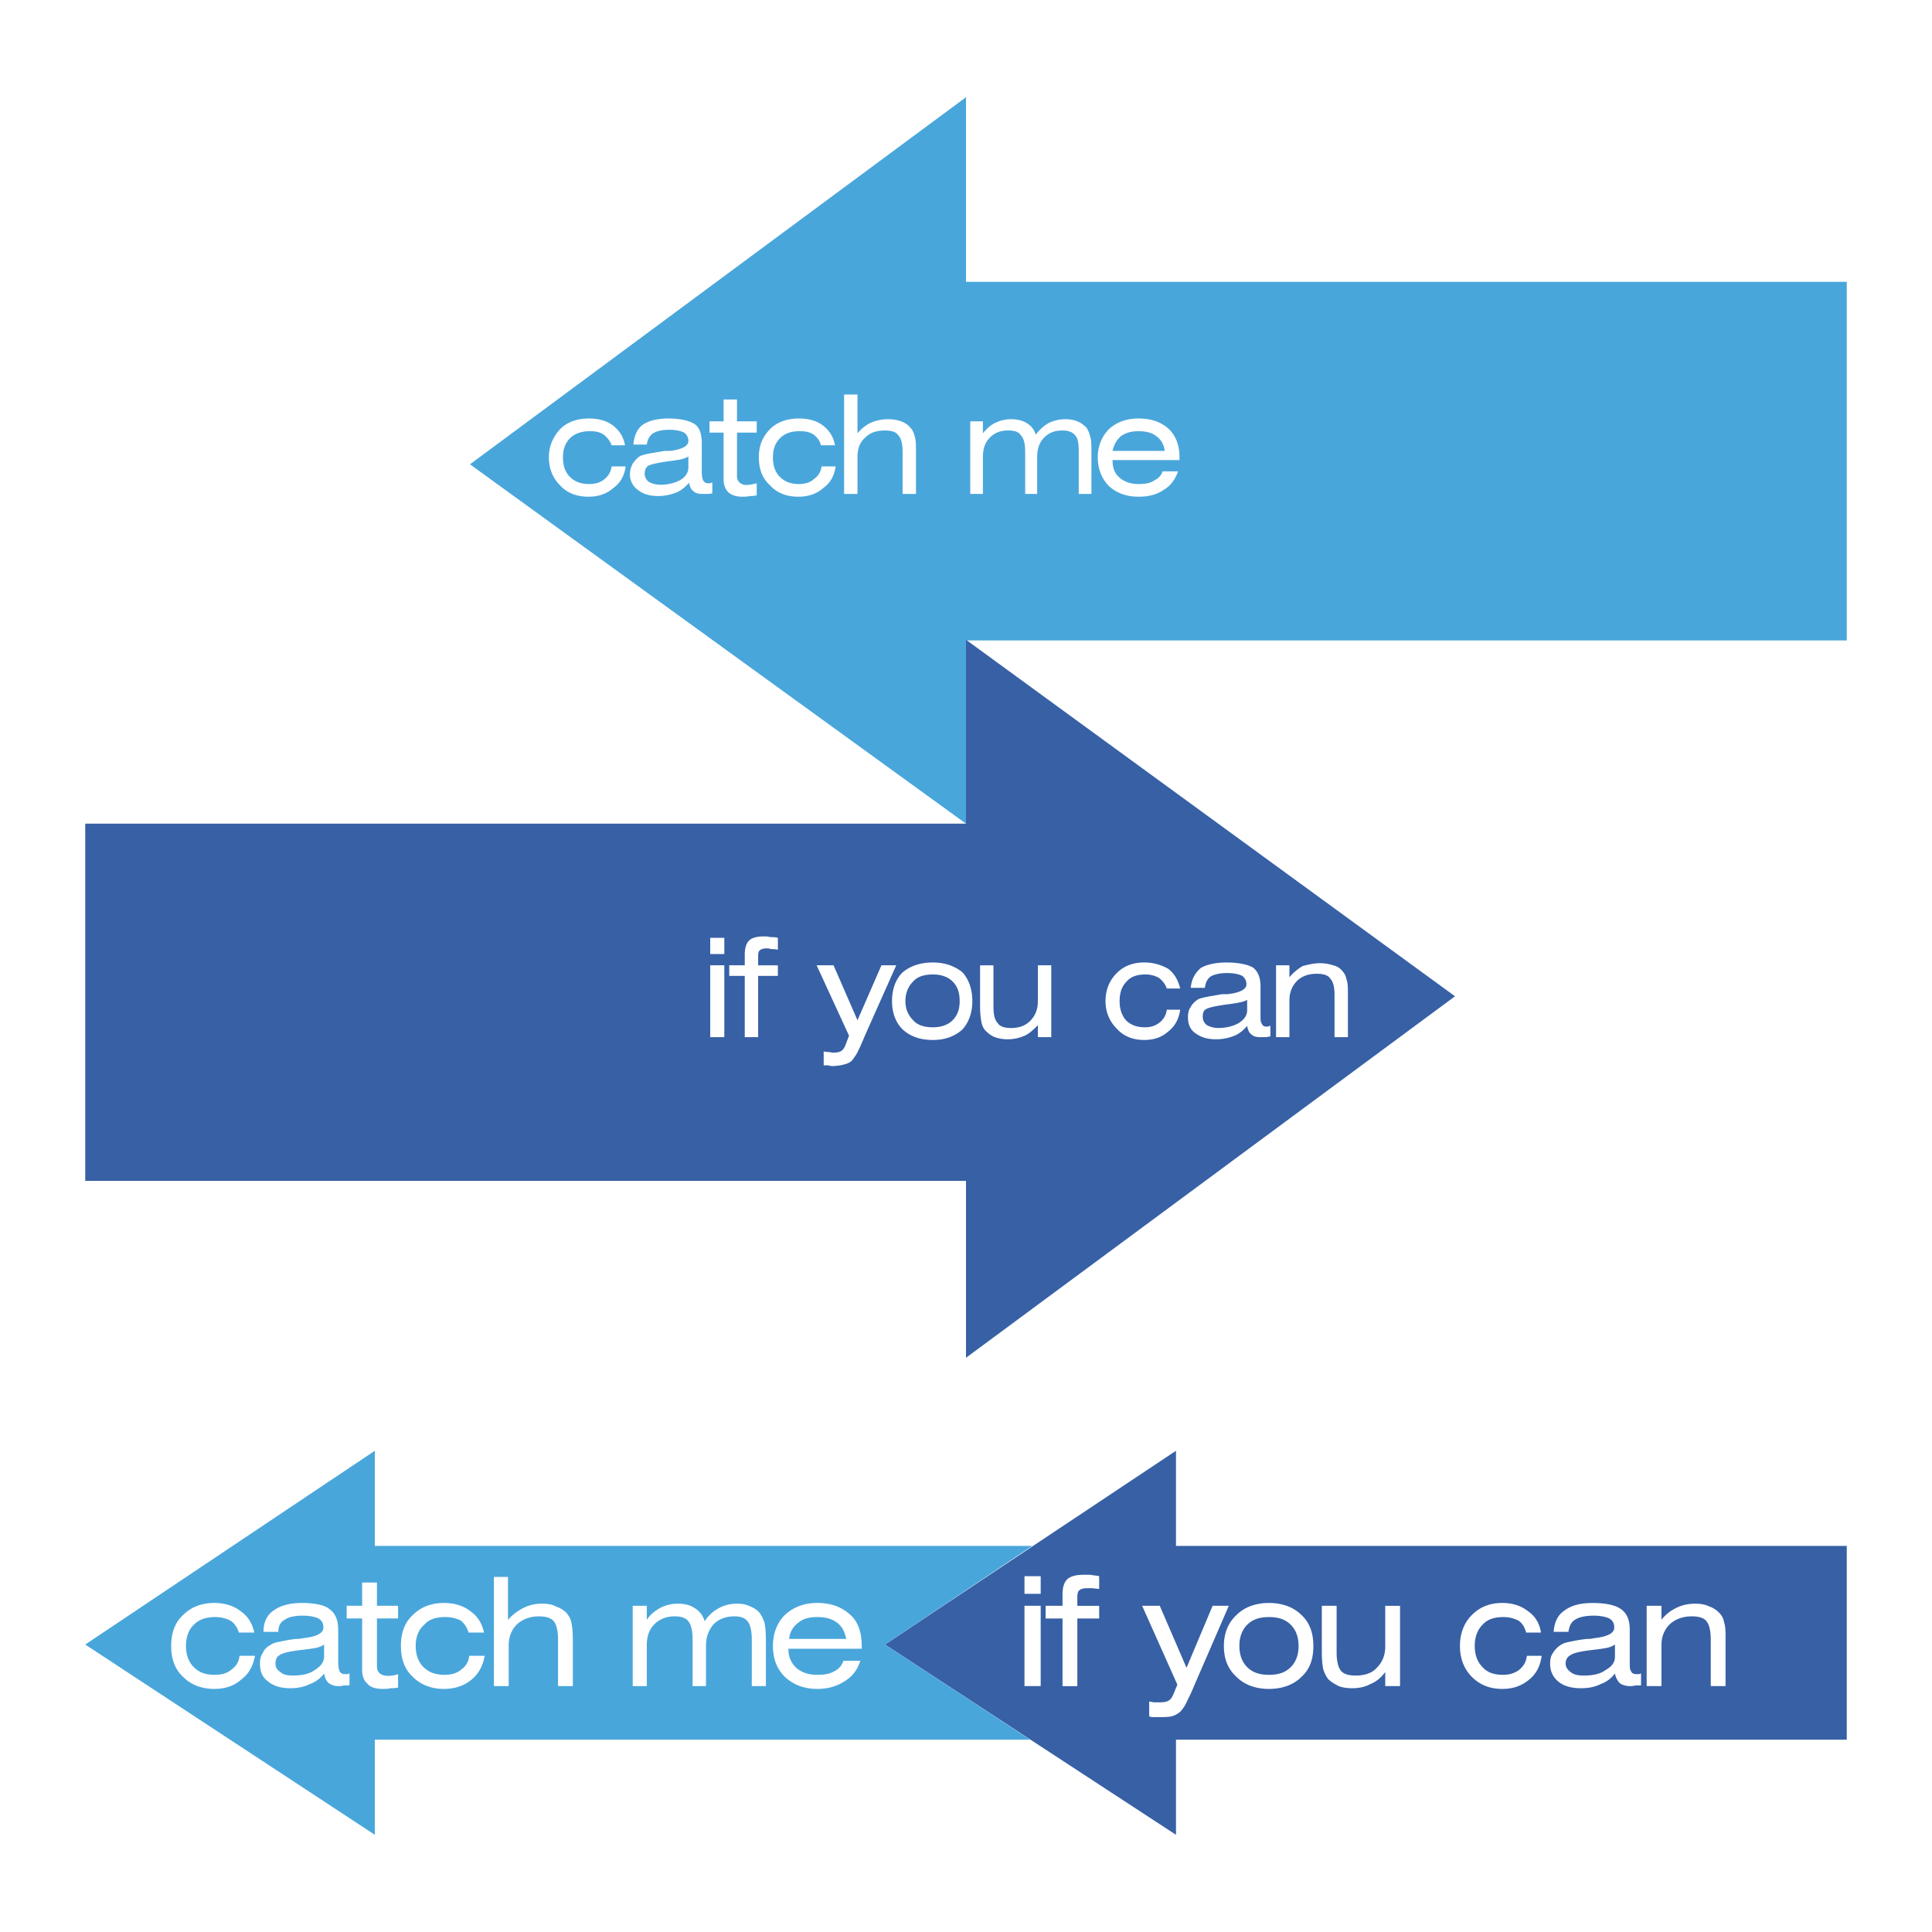
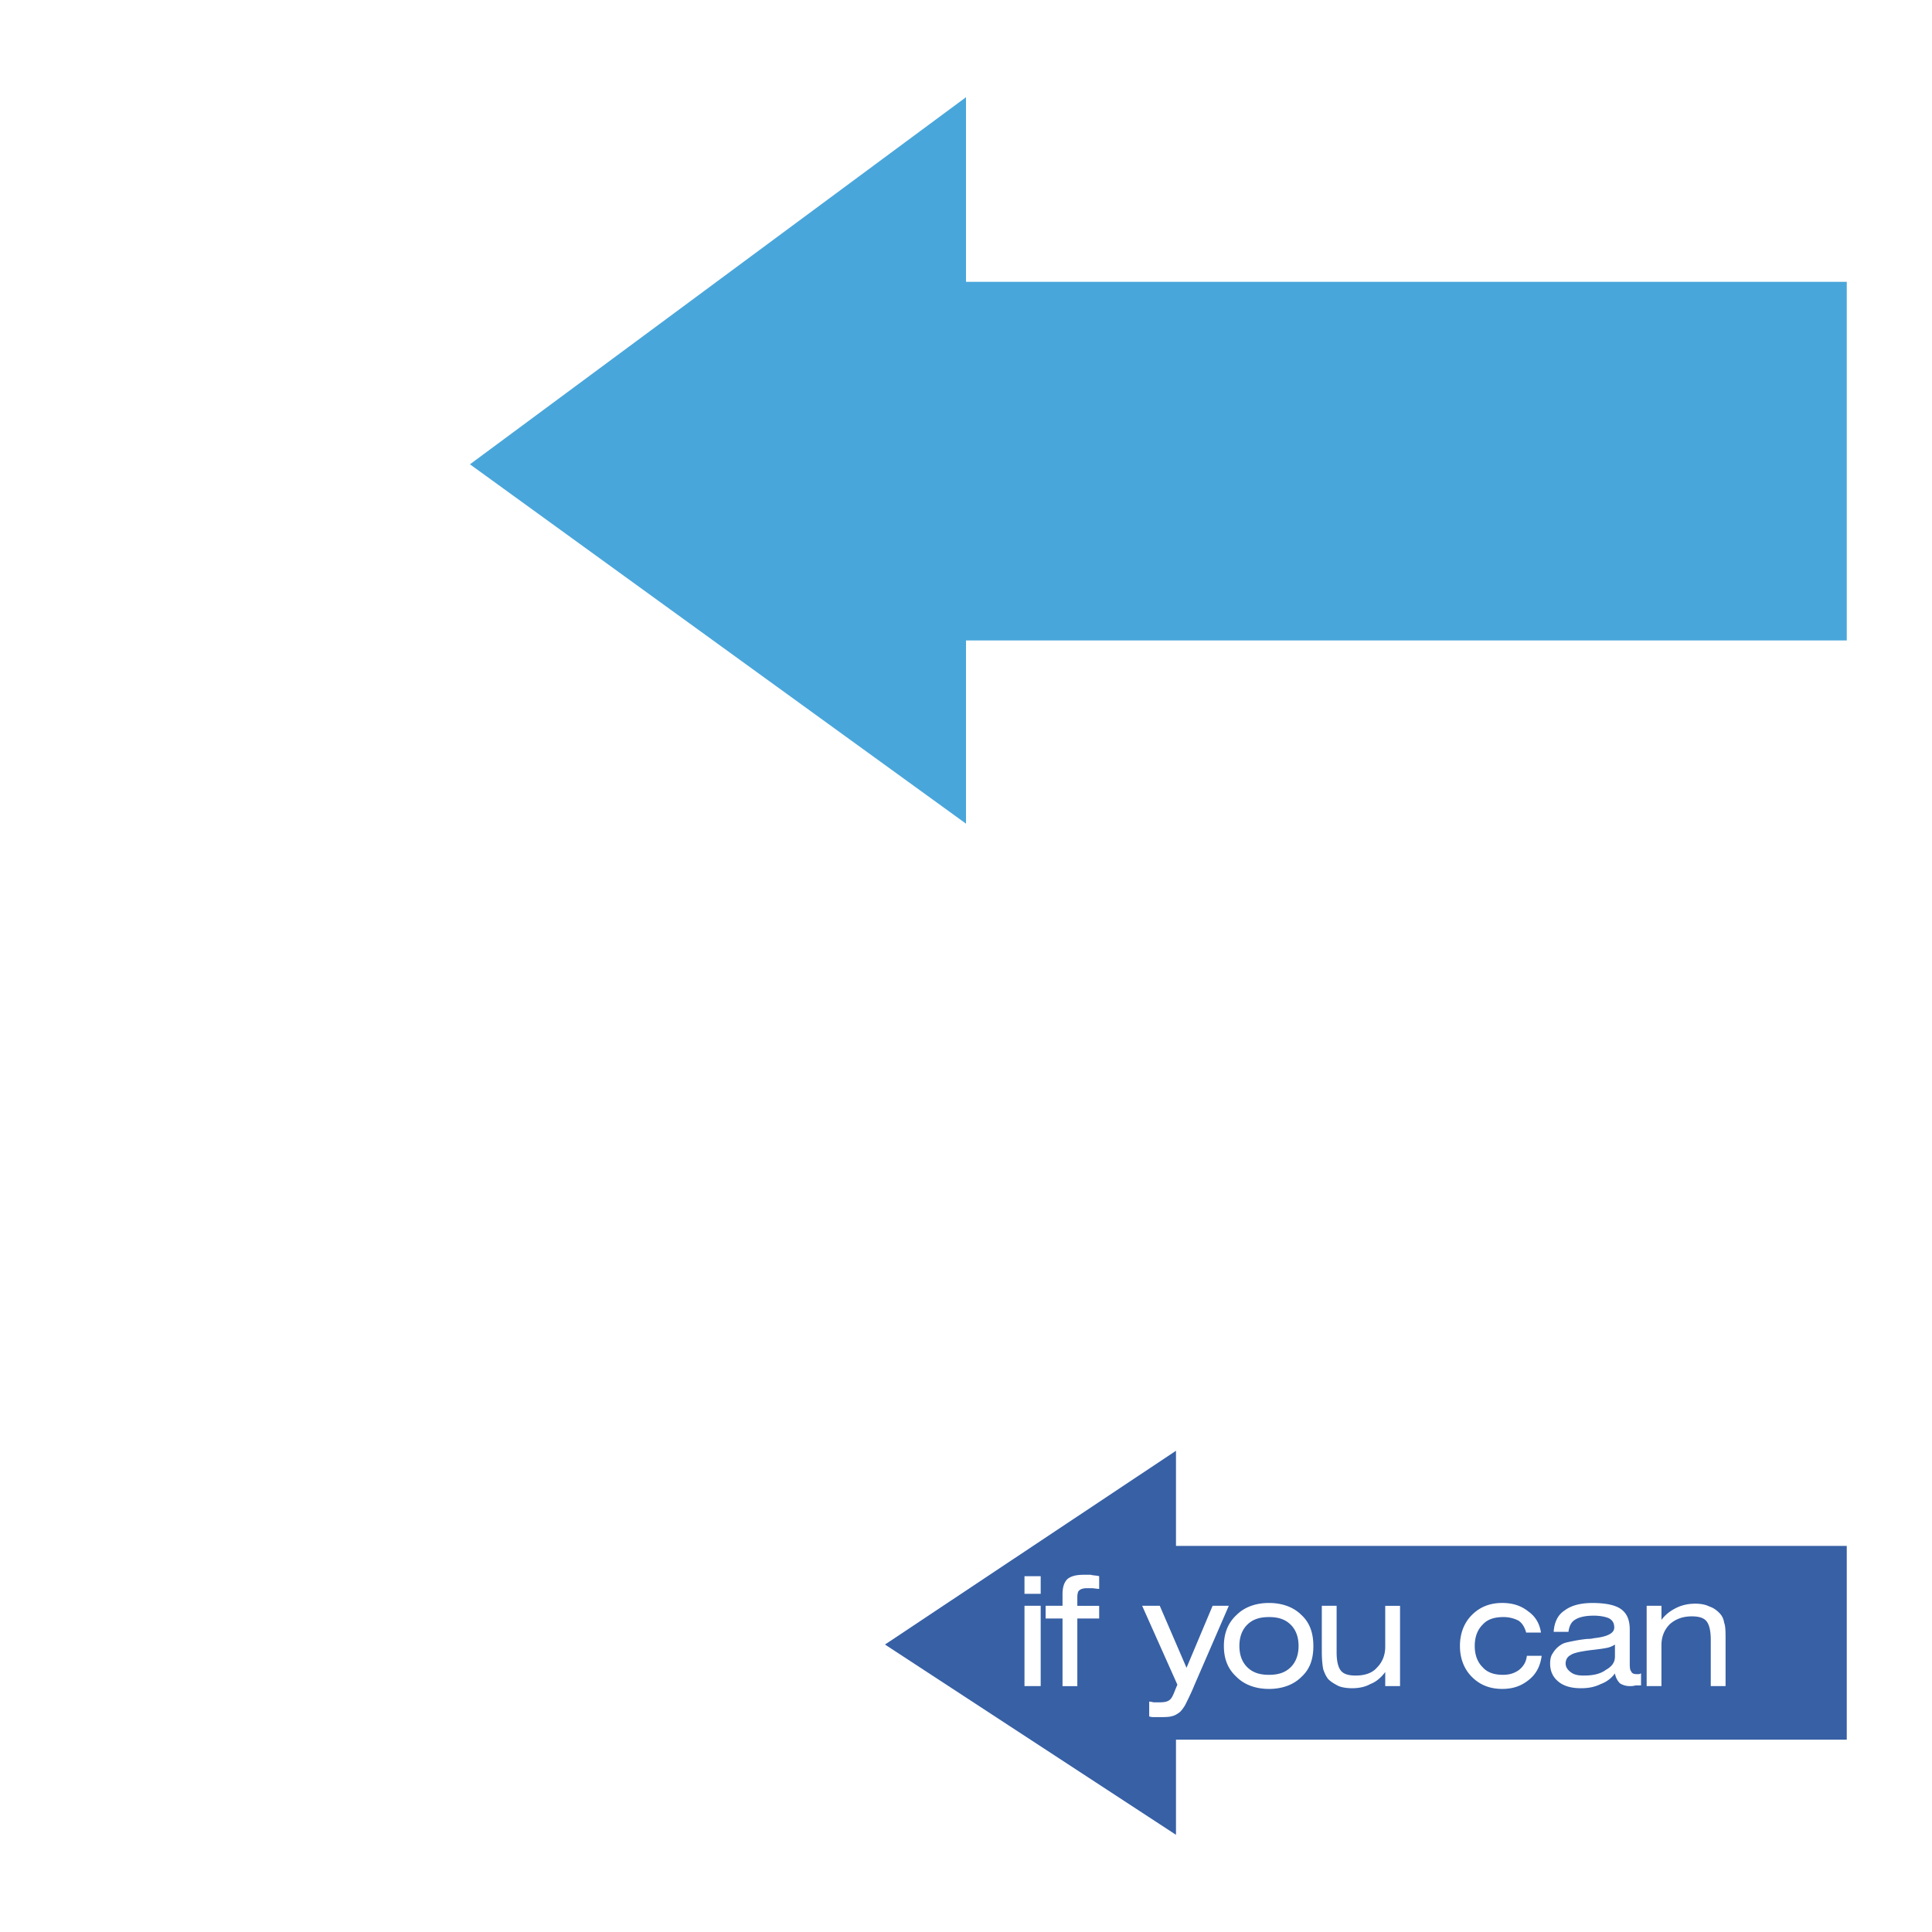
<svg xmlns="http://www.w3.org/2000/svg" width="2500" height="2500" viewBox="0 0 192.756 192.756">
  <g fill-rule="evenodd" clip-rule="evenodd">
-     <path fill="#fff" d="M0 0h192.756v192.756H0V0z" />
    <path fill="#49a6db" d="M96.378 28.117h87.874v35.782H96.378v18.279L46.887 46.324 96.378 9.699v18.418z" />
-     <path fill="#3760a5" d="M96.378 82.178H8.504v35.641h87.874v17.645L145.166 99.4 96.378 63.829v18.349z" />
-     <path d="M61.018 44.427c-.141-.422-.422-.773-.773-1.055-.422-.281-.844-.352-1.406-.352-.773 0-1.476.211-1.968.703-.493.492-.704 1.125-.704 1.898 0 .843.211 1.476.704 1.968.492.492 1.125.703 1.898.703.632 0 1.125-.141 1.547-.492.351-.281.632-.703.703-1.266h1.406c-.141.984-.562 1.688-1.265 2.18-.633.562-1.477.844-2.46.844-1.125 0-2.109-.352-2.812-1.125-.703-.703-1.125-1.617-1.125-2.812 0-1.125.422-2.039 1.125-2.812.703-.703 1.687-1.055 2.882-1.055.914 0 1.757.211 2.39.704.633.492 1.054 1.125 1.195 1.968h-1.337v.001zm49.982.562h5.201c-.068-.632-.35-1.125-.842-1.476-.422-.352-1.055-.492-1.758-.492s-1.266.141-1.758.492c-.421.351-.702.843-.843 1.476zm0 .914v.07c0 .703.211 1.266.703 1.687.492.422 1.125.633 1.898.633.633 0 1.125-.07 1.547-.352.422-.211.703-.492.844-.914h1.545c-.279.773-.703 1.406-1.404 1.828-.703.492-1.547.703-2.531.703-1.195 0-2.18-.352-2.953-1.055-.703-.703-1.125-1.687-1.125-2.882 0-1.125.422-2.109 1.125-2.812.773-.703 1.758-1.055 2.953-1.055 1.266 0 2.25.352 3.021 1.055.705.703 1.055 1.617 1.055 2.812v.281H111v.001zm-12.936-2.672c.352-.422.773-.843 1.266-1.055a3.578 3.578 0 0 1 1.547-.352c.633 0 1.195.141 1.617.422.422.281.703.632.844 1.125a4.217 4.217 0 0 1 1.336-1.195c.492-.211.984-.352 1.615-.352.424 0 .844.07 1.195.211s.633.352.914.633c.141.211.281.492.352.844.141.352.141.844.141 1.617v4.148h-1.266v-4.218c0-.773-.07-1.335-.352-1.617-.279-.352-.703-.492-1.266-.492-.771 0-1.334.211-1.826.703s-.703 1.125-.703 1.969v3.655h-1.195v-4.218c0-.773-.141-1.335-.422-1.617-.211-.352-.633-.492-1.266-.492-.773 0-1.336.211-1.828.703s-.703 1.125-.703 1.969v3.655H96.8v-7.241h1.264v1.195zm-13.848 6.046v-9.912h1.335v3.866c.352-.422.844-.843 1.336-1.055a4.247 4.247 0 0 1 1.687-.352c.492 0 .914.07 1.336.211.352.141.703.352.914.633.211.211.352.492.422.844.14.352.14.844.14 1.617v4.148h-1.335v-4.218c0-.773-.141-1.335-.422-1.617-.211-.352-.703-.492-1.335-.492-.844 0-1.477.211-1.969.703-.562.492-.773 1.125-.773 1.969v3.655h-1.336zm-2.32-4.85c-.07-.422-.351-.773-.703-1.055-.421-.281-.844-.352-1.406-.352-.844 0-1.477.211-1.968.703-.493.492-.704 1.125-.704 1.898 0 .843.211 1.476.704 1.968.492.492 1.125.703 1.898.703.562 0 1.125-.141 1.476-.492.422-.281.703-.703.773-1.266h1.406c-.141.984-.562 1.688-1.265 2.18-.633.562-1.476.844-2.46.844-1.125 0-2.109-.352-2.812-1.125-.772-.703-1.125-1.617-1.125-2.812 0-1.125.352-2.039 1.125-2.812.704-.703 1.688-1.055 2.883-1.055.914 0 1.757.211 2.39.704.632.492 1.054 1.125 1.195 1.968h-1.407v.001zm-8.365 3.093c0 .492.352.773.703.844.422.07.914-.07 1.265-.141v1.195c-.281.07-.562.07-.703.07-.211.07-.562.07-.703.07-.633 0-1.055-.141-1.406-.422-.281-.281-.492-.703-.492-1.266v-4.71h-1.406v-1.125h1.406v-2.179h1.335v2.179h1.968v1.125H73.53v4.36h.001zm-4.781.632c.07.422.211.703.422.844.211.211.492.281.843.281h.563c.141 0 .281 0 .492-.07v-1.055c-.07 0-.141 0-.211.07h-.14c-.281 0-.422-.07-.562-.281-.071-.141-.141-.422-.141-.843v-2.882c0-.914-.211-1.547-.703-1.898-.562-.352-1.406-.563-2.602-.563-1.125 0-1.968.211-2.601.633-.562.421-.844 1.125-.914 1.968h1.336c.07-.492.281-.914.632-1.125.352-.211.844-.352 1.617-.352.704 0 1.195.141 1.477.281.281.211.422.492.422.844 0 .492-.633.843-1.828.984h-.562c-.773.141-1.266.211-1.617.282-.352.07-.562.141-.773.211-.352.211-.562.492-.773.773-.141.281-.281.633-.281 1.055 0 .632.281 1.195.773 1.546.492.422 1.195.633 2.039.633.703 0 1.265-.141 1.828-.352.491-.21.913-.562 1.264-.984zm-.07-2.6v1.054c0 .493-.211.914-.773 1.266-.492.281-1.195.492-1.968.492-.563 0-.915-.141-1.195-.281a1.002 1.002 0 0 1-.422-.843c0-.352.141-.633.352-.774.281-.141.914-.281 1.827-.421.562-.07 1.055-.141 1.406-.21.351-.072.633-.213.773-.283zM74.304 103.478v-6.115h-1.547v-1.055h1.547v-1.054c0-.633.141-1.125.422-1.406.281-.282.773-.422 1.477-.422.21 0 .421 0 .632.07.211 0 .562 0 .774.07v1.195c-.211-.07-.563-.07-.704-.07-.141-.07-.281-.07-.421-.07-.281 0-.562.07-.703.211s-.141.352-.141.704v.773h1.969v1.055H75.64v6.115h-1.336v-.001zm-3.445 0v-7.17h1.406v7.17h-1.406zm1.406-8.295h-1.406v-1.617h1.406v1.617zm44.147 3.444c-.141-.421-.42-.772-.771-1.055a2.704 2.704 0 0 0-1.336-.351c-.844 0-1.477.21-1.898.703-.492.492-.703 1.124-.703 1.968 0 .773.211 1.406.633 1.898.492.492 1.125.703 1.898.703.562 0 1.055-.141 1.477-.493.352-.28.631-.702.701-1.265h1.336c-.141.984-.561 1.688-1.195 2.18-.631.562-1.404.843-2.389.843-1.125 0-2.039-.352-2.742-1.124-.703-.704-1.125-1.617-1.125-2.742 0-1.195.422-2.108 1.125-2.812s1.617-1.055 2.742-1.055c.984 0 1.758.281 2.389.633.635.492.984 1.125 1.195 1.968h-1.337v.001zm8.016 1.125c-.211.141-.492.211-.844.281s-.844.141-1.406.211c-.984.141-1.547.281-1.828.422s-.352.422-.352.773.141.633.422.844c.281.141.633.281 1.125.281.844 0 1.547-.211 2.039-.492.562-.352.844-.773.844-1.266v-1.054zm0 2.602c-.352.422-.773.772-1.266.983-.562.211-1.125.352-1.828.352-.914 0-1.547-.211-2.109-.633-.492-.351-.703-.913-.703-1.546 0-.422.07-.773.281-1.055.141-.281.422-.562.773-.773.141-.07.422-.141.773-.211.281-.07.844-.141 1.547-.281h.562c1.266-.141 1.898-.492 1.898-.983 0-.352-.141-.634-.422-.844-.281-.141-.773-.281-1.477-.281-.773 0-1.336.141-1.688.351-.352.282-.492.634-.562 1.126h-1.406c.07-.844.422-1.477.984-1.969.562-.352 1.477-.562 2.602-.562 1.195 0 2.109.211 2.602.492.492.352.773.983.773 1.898v2.882c0 .422 0 .702.141.844.07.211.211.281.492.281h.139c.07-.07.141-.07.211-.07v1.054c-.141 0-.35.07-.49.07h-.492c-.422 0-.703-.07-.914-.281-.21-.142-.351-.423-.421-.844zm2.883 1.124v-7.17h1.334v1.194a4.97 4.97 0 0 1 1.336-1.124c.562-.141 1.125-.281 1.688-.281.492 0 .914.07 1.336.211.352.07.703.281.914.562.211.211.352.492.422.844.141.352.141.844.141 1.616v4.147h-1.336V99.26c0-.772-.141-1.335-.422-1.616-.211-.352-.703-.492-1.336-.492-.773 0-1.477.211-1.969.703s-.773 1.124-.773 1.968v3.655h-1.335zm-22.426-7.17v7.17h-1.336v-1.194c-.422.422-.844.843-1.336 1.054s-1.055.352-1.688.352c-.422 0-.844-.07-1.266-.211-.352-.141-.633-.352-.914-.632-.211-.211-.352-.492-.422-.845-.07-.351-.141-.843-.141-1.616v-4.077h1.336v4.147c0 .773.141 1.336.422 1.617.211.352.703.492 1.336.492.773 0 1.406-.211 1.898-.703s.773-1.125.773-1.969v-3.585h1.338zm-14.552 3.585c0 .773.281 1.406.773 1.898.421.492 1.124.703 1.968.703.773 0 1.477-.211 1.969-.703s.703-1.125.703-1.898c0-.844-.21-1.476-.703-1.968-.492-.493-1.195-.703-1.969-.703-.844 0-1.546.21-1.968.703-.493.492-.773 1.124-.773 1.968zm-1.336 0c0-1.195.352-2.179 1.055-2.882.773-.633 1.757-.984 3.022-.984 1.195 0 2.18.352 2.953.984.633.703.983 1.687.983 2.882 0 1.125-.35 2.108-.983 2.812-.773.702-1.757 1.054-2.953 1.054-1.265 0-2.25-.352-3.022-1.054-.704-.704-1.055-1.687-1.055-2.812zm-2.742 3.514l3.164-7.1h-1.476l-2.391 5.483-2.39-5.483h-1.687l3.234 7.029c-.492 1.195-.422 1.688-1.617 1.688-.07 0-.352-.07-.492-.07s-.281 0-.421-.07v1.406h.492c.141.07.281.07.422.07.281 0 .844-.07 1.055-.141.281-.07.492-.141.703-.281s.352-.422.562-.703c.209-.351.561-1.125.842-1.828z" fill="#fff" />
    <path fill="#3760a5" d="M117.328 154.234h66.924v19.332h-66.924v9.492l-29.034-18.982 29.034-19.332v9.49z" />
-     <path fill="#49a6db" d="M37.397 154.234h65.589l-14.692 9.842 14.481 9.49H37.397v9.492L8.504 164.076l28.893-19.332v9.49z" />
    <path d="M23.829 162.881c-.141-.491-.422-.914-.844-1.195a3.277 3.277 0 0 0-1.476-.351c-.914 0-1.617.211-2.18.772-.492.492-.773 1.195-.773 2.109s.282 1.617.773 2.108c.562.562 1.195.773 2.109.773.632 0 1.195-.141 1.617-.492.492-.352.773-.772.844-1.405h1.546c-.211 1.054-.632 1.827-1.406 2.39-.703.633-1.617.914-2.671.914-1.266 0-2.32-.422-3.093-1.195-.843-.773-1.195-1.827-1.195-3.093s.352-2.32 1.195-3.093c.773-.773 1.828-1.195 3.093-1.195 1.055 0 1.968.281 2.671.844.703.492 1.125 1.194 1.335 2.108h-1.545v.001zm54.904.633h5.694c-.141-.703-.422-1.266-.914-1.617-.562-.421-1.195-.562-1.968-.562-.773 0-1.406.141-1.898.562a2.226 2.226 0 0 0-.914 1.617zm-.07.984v.07c0 .773.281 1.336.773 1.827.562.492 1.266.703 2.109.703.633 0 1.195-.07 1.687-.351.422-.212.773-.563.914-1.055h1.687c-.281.913-.773 1.546-1.546 2.038s-1.617.773-2.742.773c-1.336 0-2.39-.422-3.234-1.195-.773-.773-1.195-1.757-1.195-3.093 0-1.266.422-2.32 1.195-3.093.844-.773 1.898-1.195 3.234-1.195 1.406 0 2.46.422 3.304 1.195.773.702 1.125 1.757 1.125 3.093v.281h-7.311v.002zm-14.13-2.883c.352-.562.843-.913 1.336-1.194a3.81 3.81 0 0 1 1.757-.422c.703 0 1.265.141 1.757.492.421.281.773.703.914 1.265.422-.632.914-1.054 1.476-1.335.492-.281 1.125-.422 1.757-.422.492 0 .914.07 1.336.281.351.141.703.352.914.633.211.281.352.562.493.983.07.352.14.914.14 1.758v4.569h-1.406v-4.64c0-.844-.141-1.477-.422-1.828s-.703-.491-1.336-.491c-.844 0-1.546.281-2.039.772-.492.562-.773 1.266-.773 2.109v4.077h-1.336v-4.64c0-.844-.141-1.477-.422-1.828s-.703-.491-1.406-.491c-.774 0-1.476.281-1.969.772-.562.562-.773 1.266-.773 2.109v4.077h-1.406v-8.014h1.406v1.408h.002zm-15.256 6.609v-10.896h1.406v4.288c.492-.562.984-.913 1.547-1.194s1.125-.422 1.828-.422c.562 0 1.054.07 1.406.281.421.141.772.352 1.054.633.211.281.422.562.493.983.07.352.141.914.141 1.758v4.569h-1.476v-4.64c0-.844-.141-1.477-.422-1.828s-.843-.491-1.476-.491c-.914 0-1.617.281-2.18.772-.562.562-.844 1.266-.844 2.109v4.077h-1.477v.001zm-2.53-5.343a2.377 2.377 0 0 0-.773-1.195 3.363 3.363 0 0 0-1.546-.351c-.914 0-1.617.211-2.109.772-.562.492-.844 1.195-.844 2.109s.281 1.617.773 2.108c.562.562 1.265.773 2.109.773.632 0 1.195-.141 1.617-.492.492-.352.773-.772.844-1.405h1.547c-.211 1.054-.633 1.827-1.336 2.39-.773.633-1.687.914-2.742.914-1.265 0-2.319-.422-3.093-1.195-.843-.773-1.195-1.827-1.195-3.093s.352-2.32 1.195-3.093c.773-.773 1.828-1.195 3.093-1.195 1.055 0 1.969.281 2.672.844.703.492 1.125 1.194 1.336 2.108h-1.548v.001zm-9.14 3.374c0 .563.352.844.773.914.422.07.984 0 1.335-.141v1.336c-.281.07-.562.07-.773.07-.21.07-.562.07-.703.07-.703 0-1.265-.141-1.546-.492-.352-.281-.562-.773-.562-1.336v-5.201h-1.547v-1.266h1.547v-2.32h1.476v2.32h2.109v1.266h-2.109v4.78zm-5.272.703c.07.422.211.773.493.984.21.141.492.281.914.281.21 0 .352 0 .562-.07h.562v-1.195c-.07 0-.141.07-.211.07h-.21c-.281 0-.422-.07-.563-.28-.07-.142-.14-.493-.14-.914V162.6c0-.984-.281-1.616-.843-2.038-.493-.422-1.477-.633-2.812-.633-1.195 0-2.179.281-2.812.773-.632.422-.984 1.124-.984 2.108h1.477c0-.562.21-.984.632-1.195.352-.28.984-.421 1.828-.421.703 0 1.266.141 1.547.281.352.21.492.491.492.914 0 .562-.703.913-2.039 1.054-.281.07-.492.07-.633.07-.773.07-1.335.211-1.687.281-.422.07-.633.141-.844.281-.422.211-.703.492-.844.844-.211.281-.281.633-.281 1.054 0 .774.211 1.336.773 1.758.562.492 1.335.703 2.25.703.773 0 1.406-.141 1.968-.422a2.986 2.986 0 0 0 1.405-1.054zm0-2.882v1.195c0 .562-.351.983-.914 1.335-.562.422-1.335.562-2.179.562-.562 0-.984-.07-1.266-.351-.351-.212-.492-.493-.492-.845 0-.421.141-.702.422-.843.281-.211.913-.352 1.968-.492.632-.07 1.195-.141 1.546-.211a2.22 2.22 0 0 0 .915-.35zM106.008 168.224v-6.748h-1.686v-1.266h1.686v-1.125c0-.703.141-1.195.492-1.547.354-.281.844-.422 1.617-.422h.703c.211.07.633.07.844.141v1.266c-.211 0-.562-.07-.773-.07h-.422c-.352 0-.633.07-.773.211-.141.07-.211.352-.211.703v.844h2.18v1.266h-2.18v6.748h-1.477v-.001zm-3.795 0v-8.014h1.617v8.014h-1.617zm1.617-9.209h-1.617v-1.758h1.617v1.758zm48.436 3.866c-.141-.491-.352-.914-.773-1.195a3.281 3.281 0 0 0-1.477-.351c-.914 0-1.615.211-2.107.772-.492.492-.773 1.195-.773 2.109s.281 1.617.773 2.108c.492.562 1.193.773 2.037.773.633 0 1.125-.141 1.617-.492.422-.352.703-.772.773-1.405h1.477c-.141 1.054-.562 1.827-1.266 2.39-.773.633-1.617.914-2.672.914-1.266 0-2.248-.422-3.021-1.195s-1.195-1.827-1.195-3.093.422-2.32 1.195-3.093c.773-.773 1.756-1.195 3.021-1.195 1.055 0 1.898.281 2.602.844.703.492 1.125 1.194 1.266 2.108h-1.477v.001zm8.857 1.195a2.254 2.254 0 0 1-.914.352c-.352.07-.914.141-1.545.211-1.055.141-1.688.281-1.969.492-.281.141-.492.422-.492.843 0 .352.211.633.492.845.352.28.773.351 1.336.351.842 0 1.615-.141 2.178-.562.633-.352.914-.772.914-1.335v-1.197zm0 2.882a3.002 3.002 0 0 1-1.406 1.055c-.562.281-1.193.422-1.967.422-.984 0-1.758-.211-2.32-.703-.492-.422-.773-.983-.773-1.758 0-.421.07-.772.281-1.054.211-.352.492-.633.844-.844.211-.141.492-.211.844-.281s.984-.211 1.758-.281c.141 0 .352 0 .631-.07 1.336-.141 2.039-.492 2.039-1.054 0-.423-.141-.704-.492-.914-.281-.141-.844-.281-1.547-.281-.842 0-1.475.141-1.896.421-.352.211-.562.633-.633 1.195h-1.477c.07-.984.422-1.687 1.055-2.108.633-.492 1.547-.773 2.811-.773 1.336 0 2.32.211 2.883.633s.844 1.054.844 2.038v3.234c0 .421 0 .772.141.914.07.21.281.28.562.28h.211c.07 0 .141-.07.211-.07v1.195h-.562c-.211.07-.422.07-.562.07-.422 0-.773-.141-.984-.281a1.84 1.84 0 0 1-.496-.985zm3.164 1.266v-8.014h1.477v1.405c.422-.562.914-.913 1.477-1.194s1.195-.422 1.896-.422c.492 0 .984.07 1.406.281.422.141.703.352.984.633s.422.562.492.983c.141.352.141.914.141 1.758v4.569h-1.477v-4.64c0-.844-.141-1.477-.42-1.828-.283-.351-.775-.491-1.477-.491-.914 0-1.617.281-2.18.772-.562.562-.844 1.266-.844 2.109v4.077h-1.475v.002zm-24.605-8.014v8.014h-1.477v-1.405c-.42.562-.914.983-1.477 1.194-.49.281-1.123.422-1.826.422-.492 0-.984-.07-1.336-.211-.422-.211-.773-.422-1.055-.703-.211-.281-.352-.562-.492-.984-.07-.352-.141-.913-.141-1.757v-4.569h1.477v4.64c0 .844.141 1.476.422 1.827s.773.492 1.477.492c.844 0 1.615-.211 2.107-.773.564-.562.844-1.265.844-2.108v-4.077h1.477v-.002zm-16.028 4.007c0 .914.281 1.617.773 2.108.562.562 1.266.773 2.178.773.916 0 1.617-.211 2.18-.773.492-.491.773-1.194.773-2.108s-.281-1.617-.773-2.109c-.562-.562-1.264-.772-2.18-.772-.912 0-1.615.211-2.178.772-.491.492-.773 1.195-.773 2.109zm-1.547 0c0-1.266.422-2.32 1.266-3.093.773-.773 1.898-1.195 3.232-1.195 1.336 0 2.461.422 3.234 1.195.844.772 1.195 1.827 1.195 3.093 0 1.336-.352 2.319-1.195 3.093-.773.773-1.898 1.195-3.234 1.195-1.334 0-2.459-.422-3.232-1.195-.844-.774-1.266-1.757-1.266-3.093zm-2.953 3.936l3.445-7.943h-1.617l-2.602 6.186-2.67-6.186h-1.758l3.516 7.873c-.564 1.266-.492 1.758-1.758 1.758h-.562c-.14 0-.281-.07-.492-.07v1.477c.211.07.352.07.562.07h.422c.352 0 .912 0 1.193-.07.354-.07.564-.211.773-.352.211-.141.422-.422.633-.773.212-.423.634-1.267.915-1.97z" fill="#fff" />
  </g>
</svg>